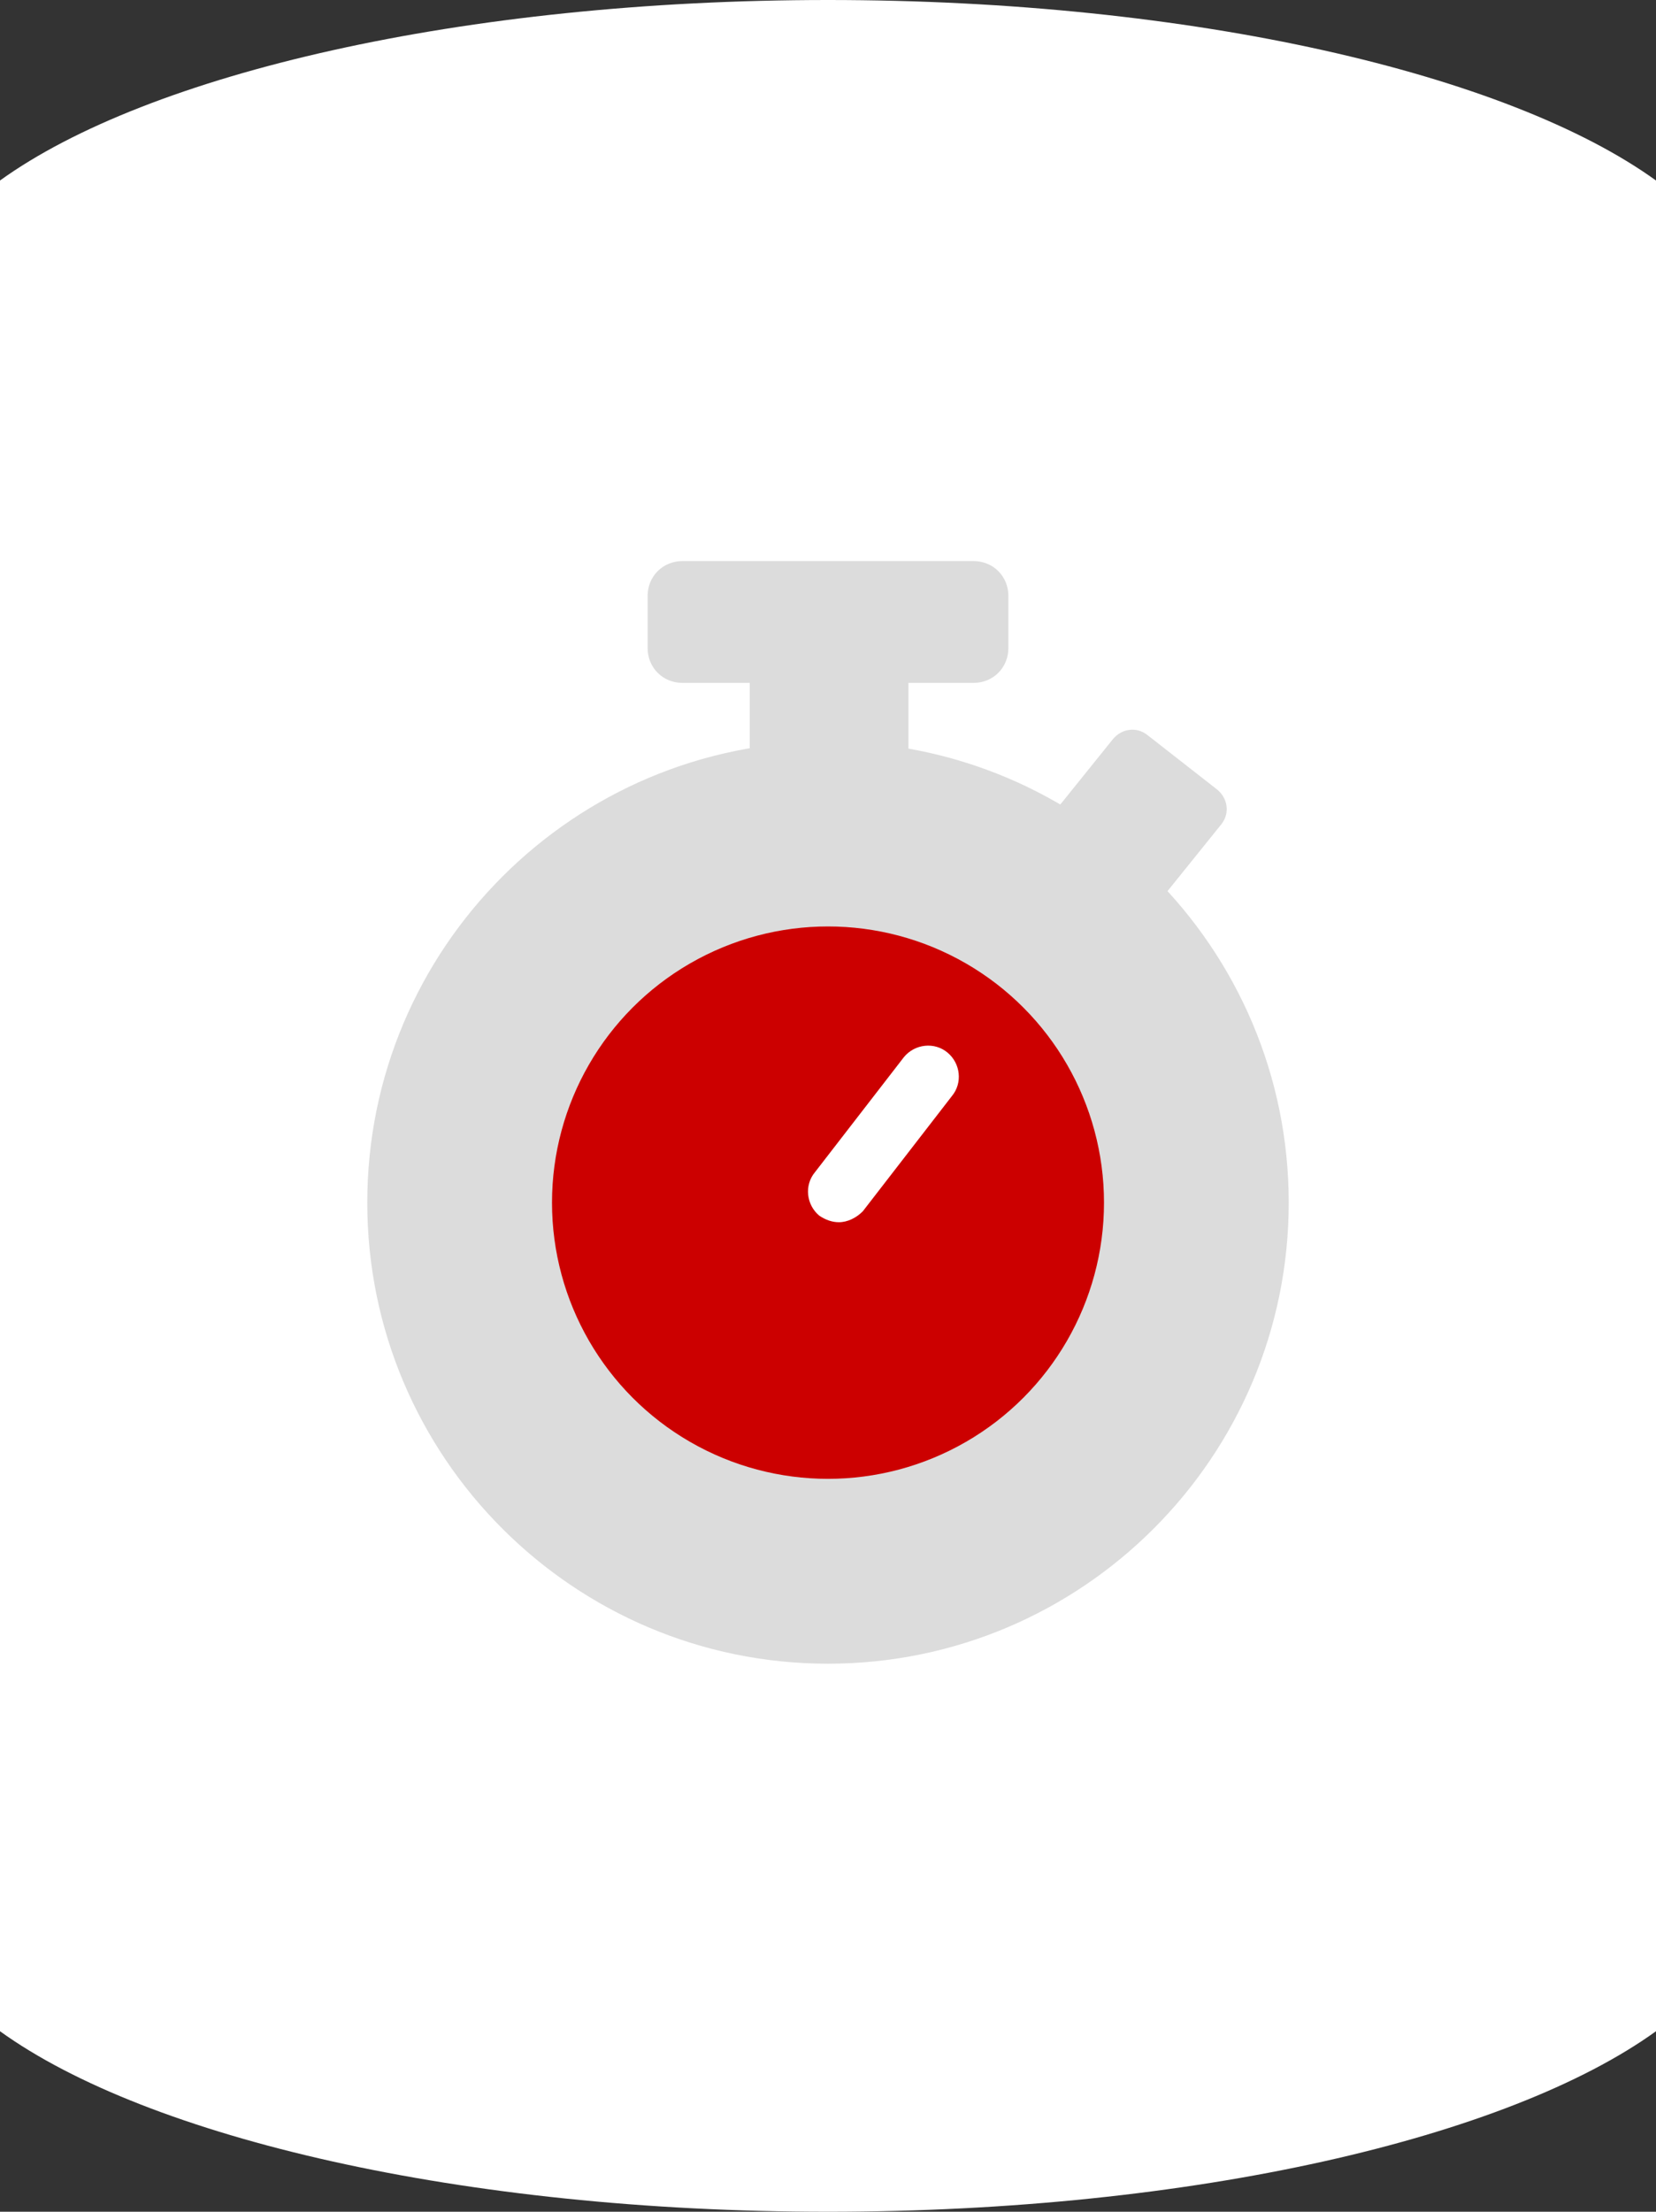
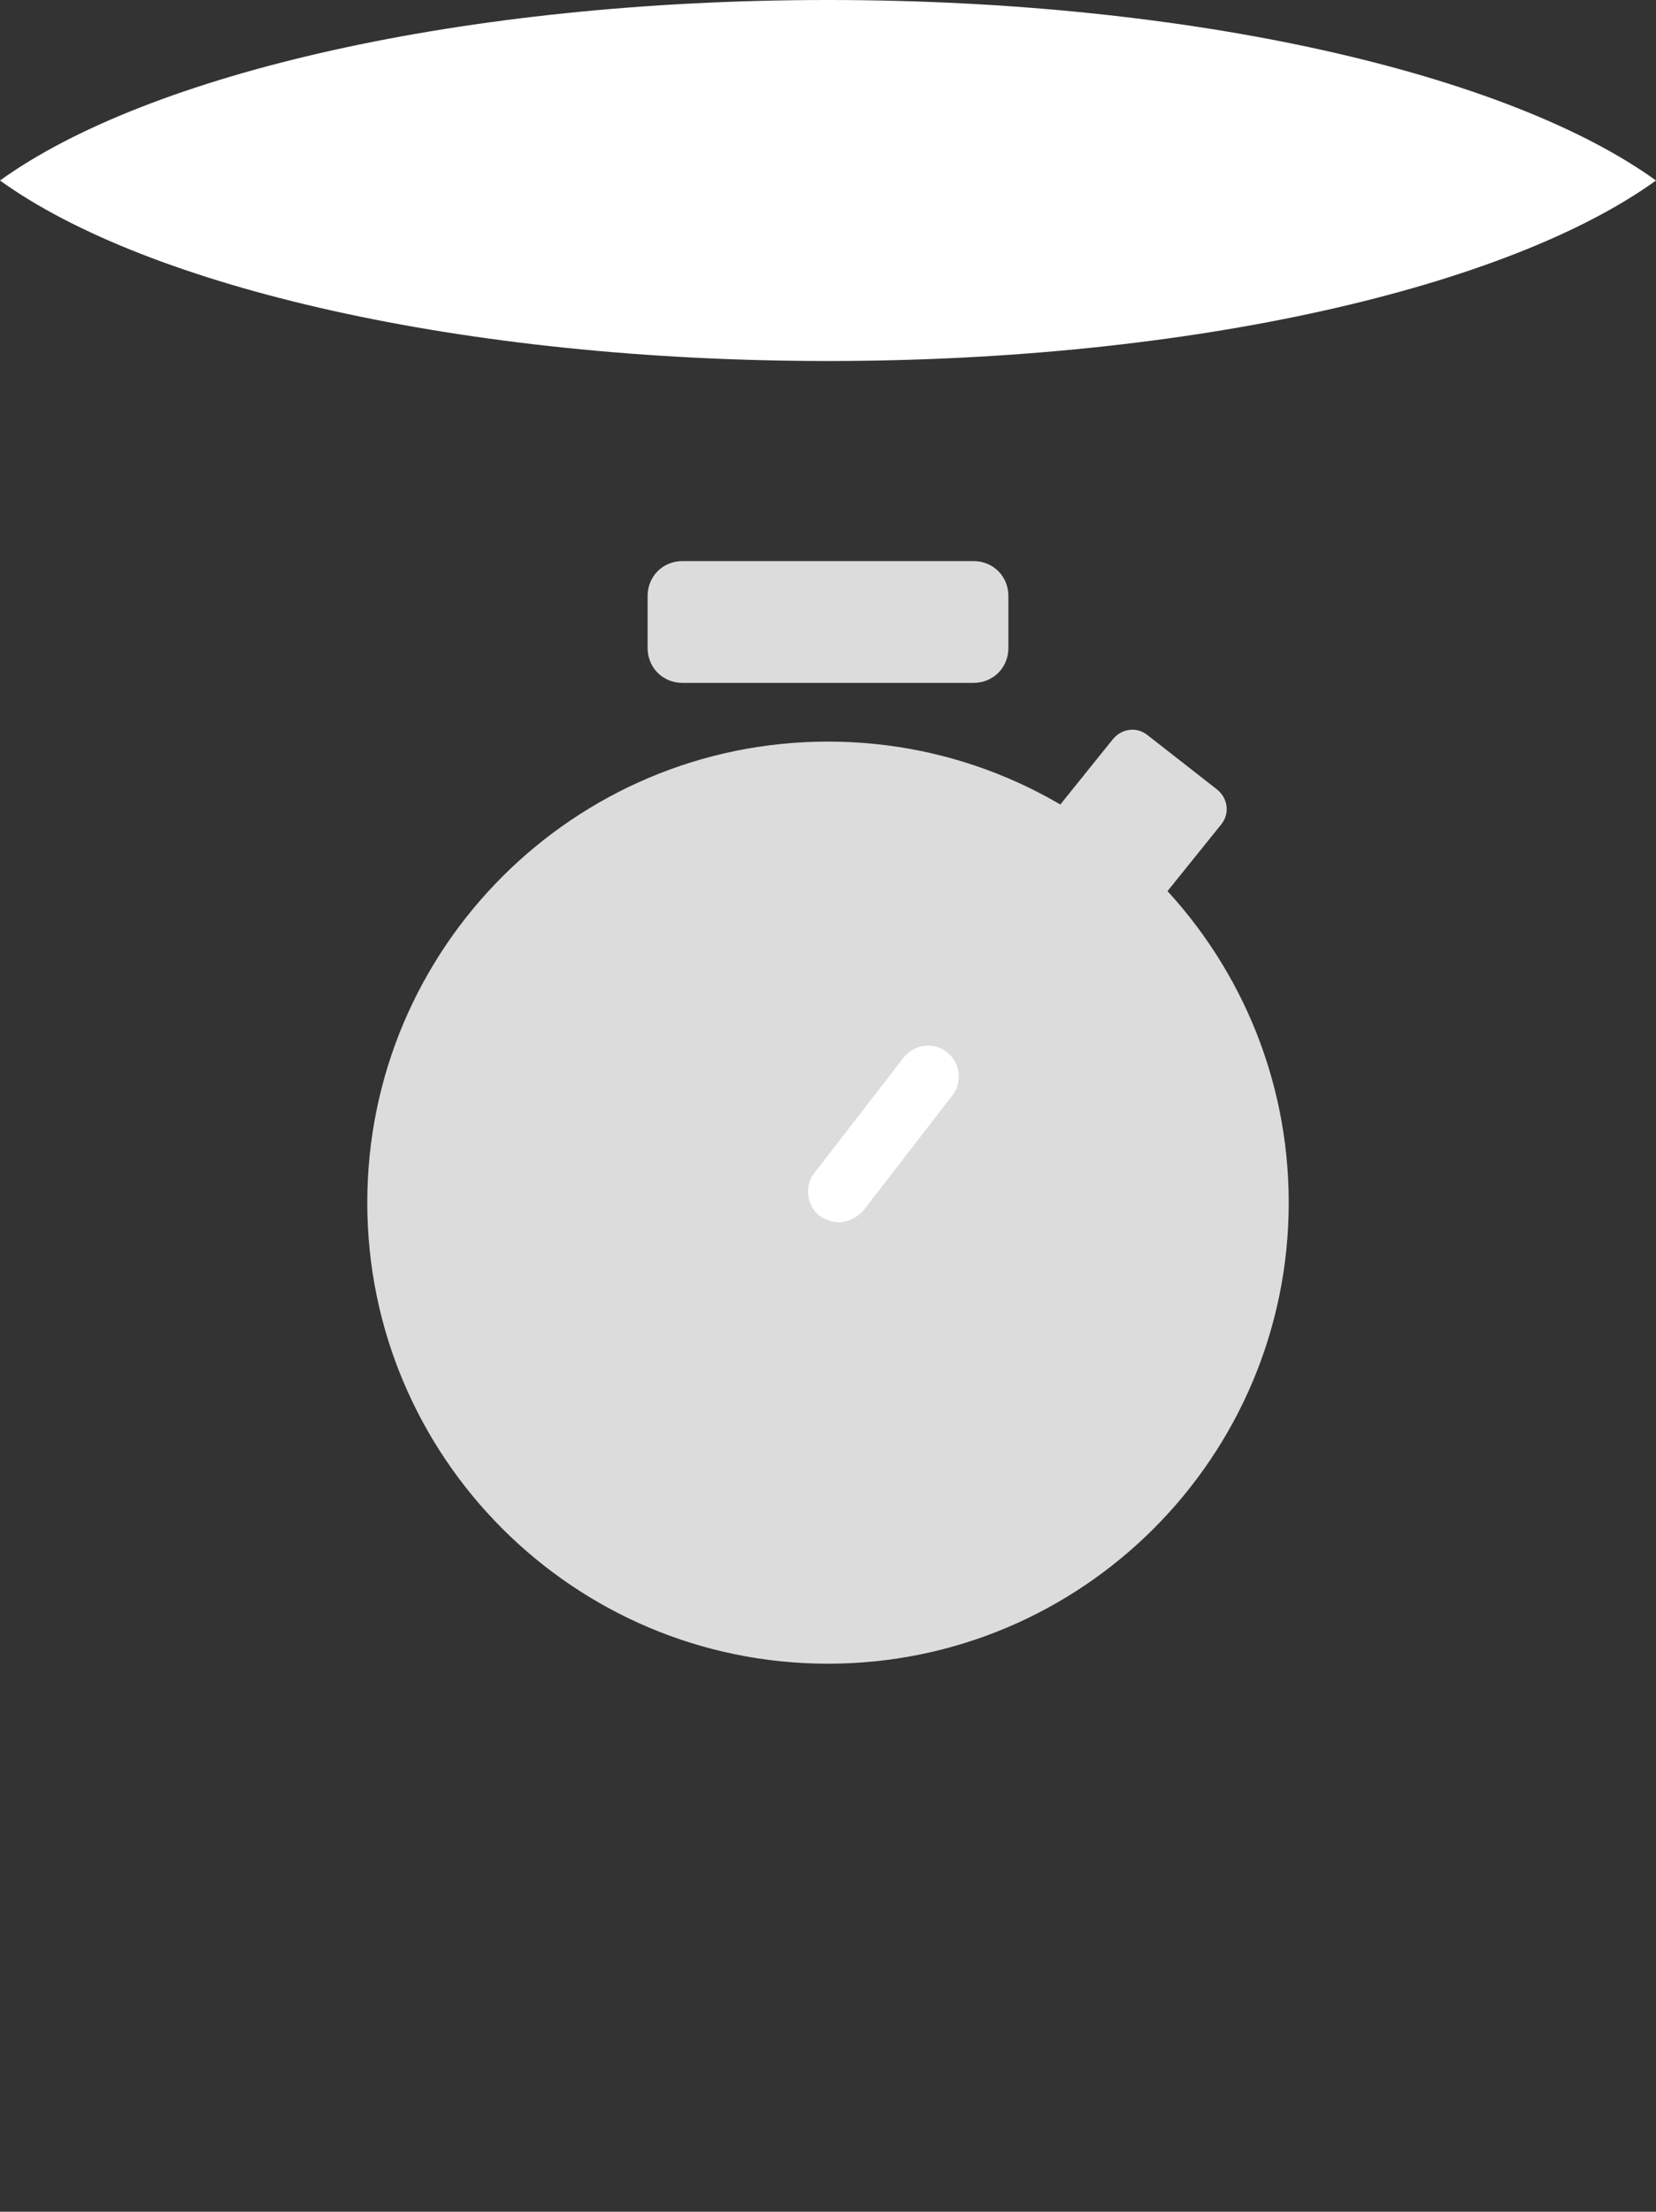
<svg xmlns="http://www.w3.org/2000/svg" version="1.1" id="Layer_1" x="0px" y="0px" width="76.2px" height="101.7px" viewBox="0 0 76.2 101.7" style="enable-background:new 0 0 76.2 101.7;" xml:space="preserve">
  <rect x="0" y="0" width="76.2" height="101.7" fill="#333333" stroke="none" />
  <style type="text/css">
	.st0{fill:#FFFFFF;}
	.st1{fill:#DCDCDC;}
	.st2{fill:#CC0000;}
</style>
  <g>
    <g>
-       <path class="st0" d="M38.1,0C21.3,0,6.8,3.4,0,8.3v85.1c6.8,4.9,21.3,8.3,38.1,8.3s31.3-3.4,38.1-8.3V8.3C69.4,3.4,54.9,0,38.1,0z    " />
+       <path class="st0" d="M38.1,0C21.3,0,6.8,3.4,0,8.3c6.8,4.9,21.3,8.3,38.1,8.3s31.3-3.4,38.1-8.3V8.3C69.4,3.4,54.9,0,38.1,0z    " />
    </g>
    <g>
-       <rect x="34.5" y="29.7" class="st1" width="7.3" height="7.7" />
      <path class="st1" d="M48.3,37.6l2.9-3.6c0.4-0.5,1.1-0.6,1.6-0.2l3.2,2.5c0.5,0.4,0.6,1.1,0.2,1.6l-2.9,3.6    c-0.4,0.5-1.1,0.6-1.6,0.2l-3.2-2.5C48,38.8,47.9,38.1,48.3,37.6z" />
      <path class="st1" d="M38.1,34.1c-11.7,0-21.2,9.5-21.2,21.2c0,11.7,9.5,21.2,21.2,21.2c11.7,0,21.2-9.5,21.2-21.2    C59.3,43.6,49.8,34.1,38.1,34.1z" />
      <path class="st1" d="M44.8,31.4H31.4c-0.9,0-1.6-0.7-1.6-1.6v-2.4c0-0.9,0.7-1.6,1.6-1.6h13.4c0.9,0,1.6,0.7,1.6,1.6v2.4    C46.4,30.7,45.7,31.4,44.8,31.4z" />
-       <circle class="st2" cx="38.1" cy="55.3" r="12.7" />
      <path class="st0" d="M38.6,56.2c-0.3,0-0.6-0.1-0.9-0.3c-0.6-0.5-0.7-1.4-0.2-2l4.1-5.3c0.5-0.6,1.4-0.7,2-0.2    c0.6,0.5,0.7,1.4,0.2,2l-4.1,5.3C39.4,56,39,56.2,38.6,56.2z" />
    </g>
  </g>
</svg>